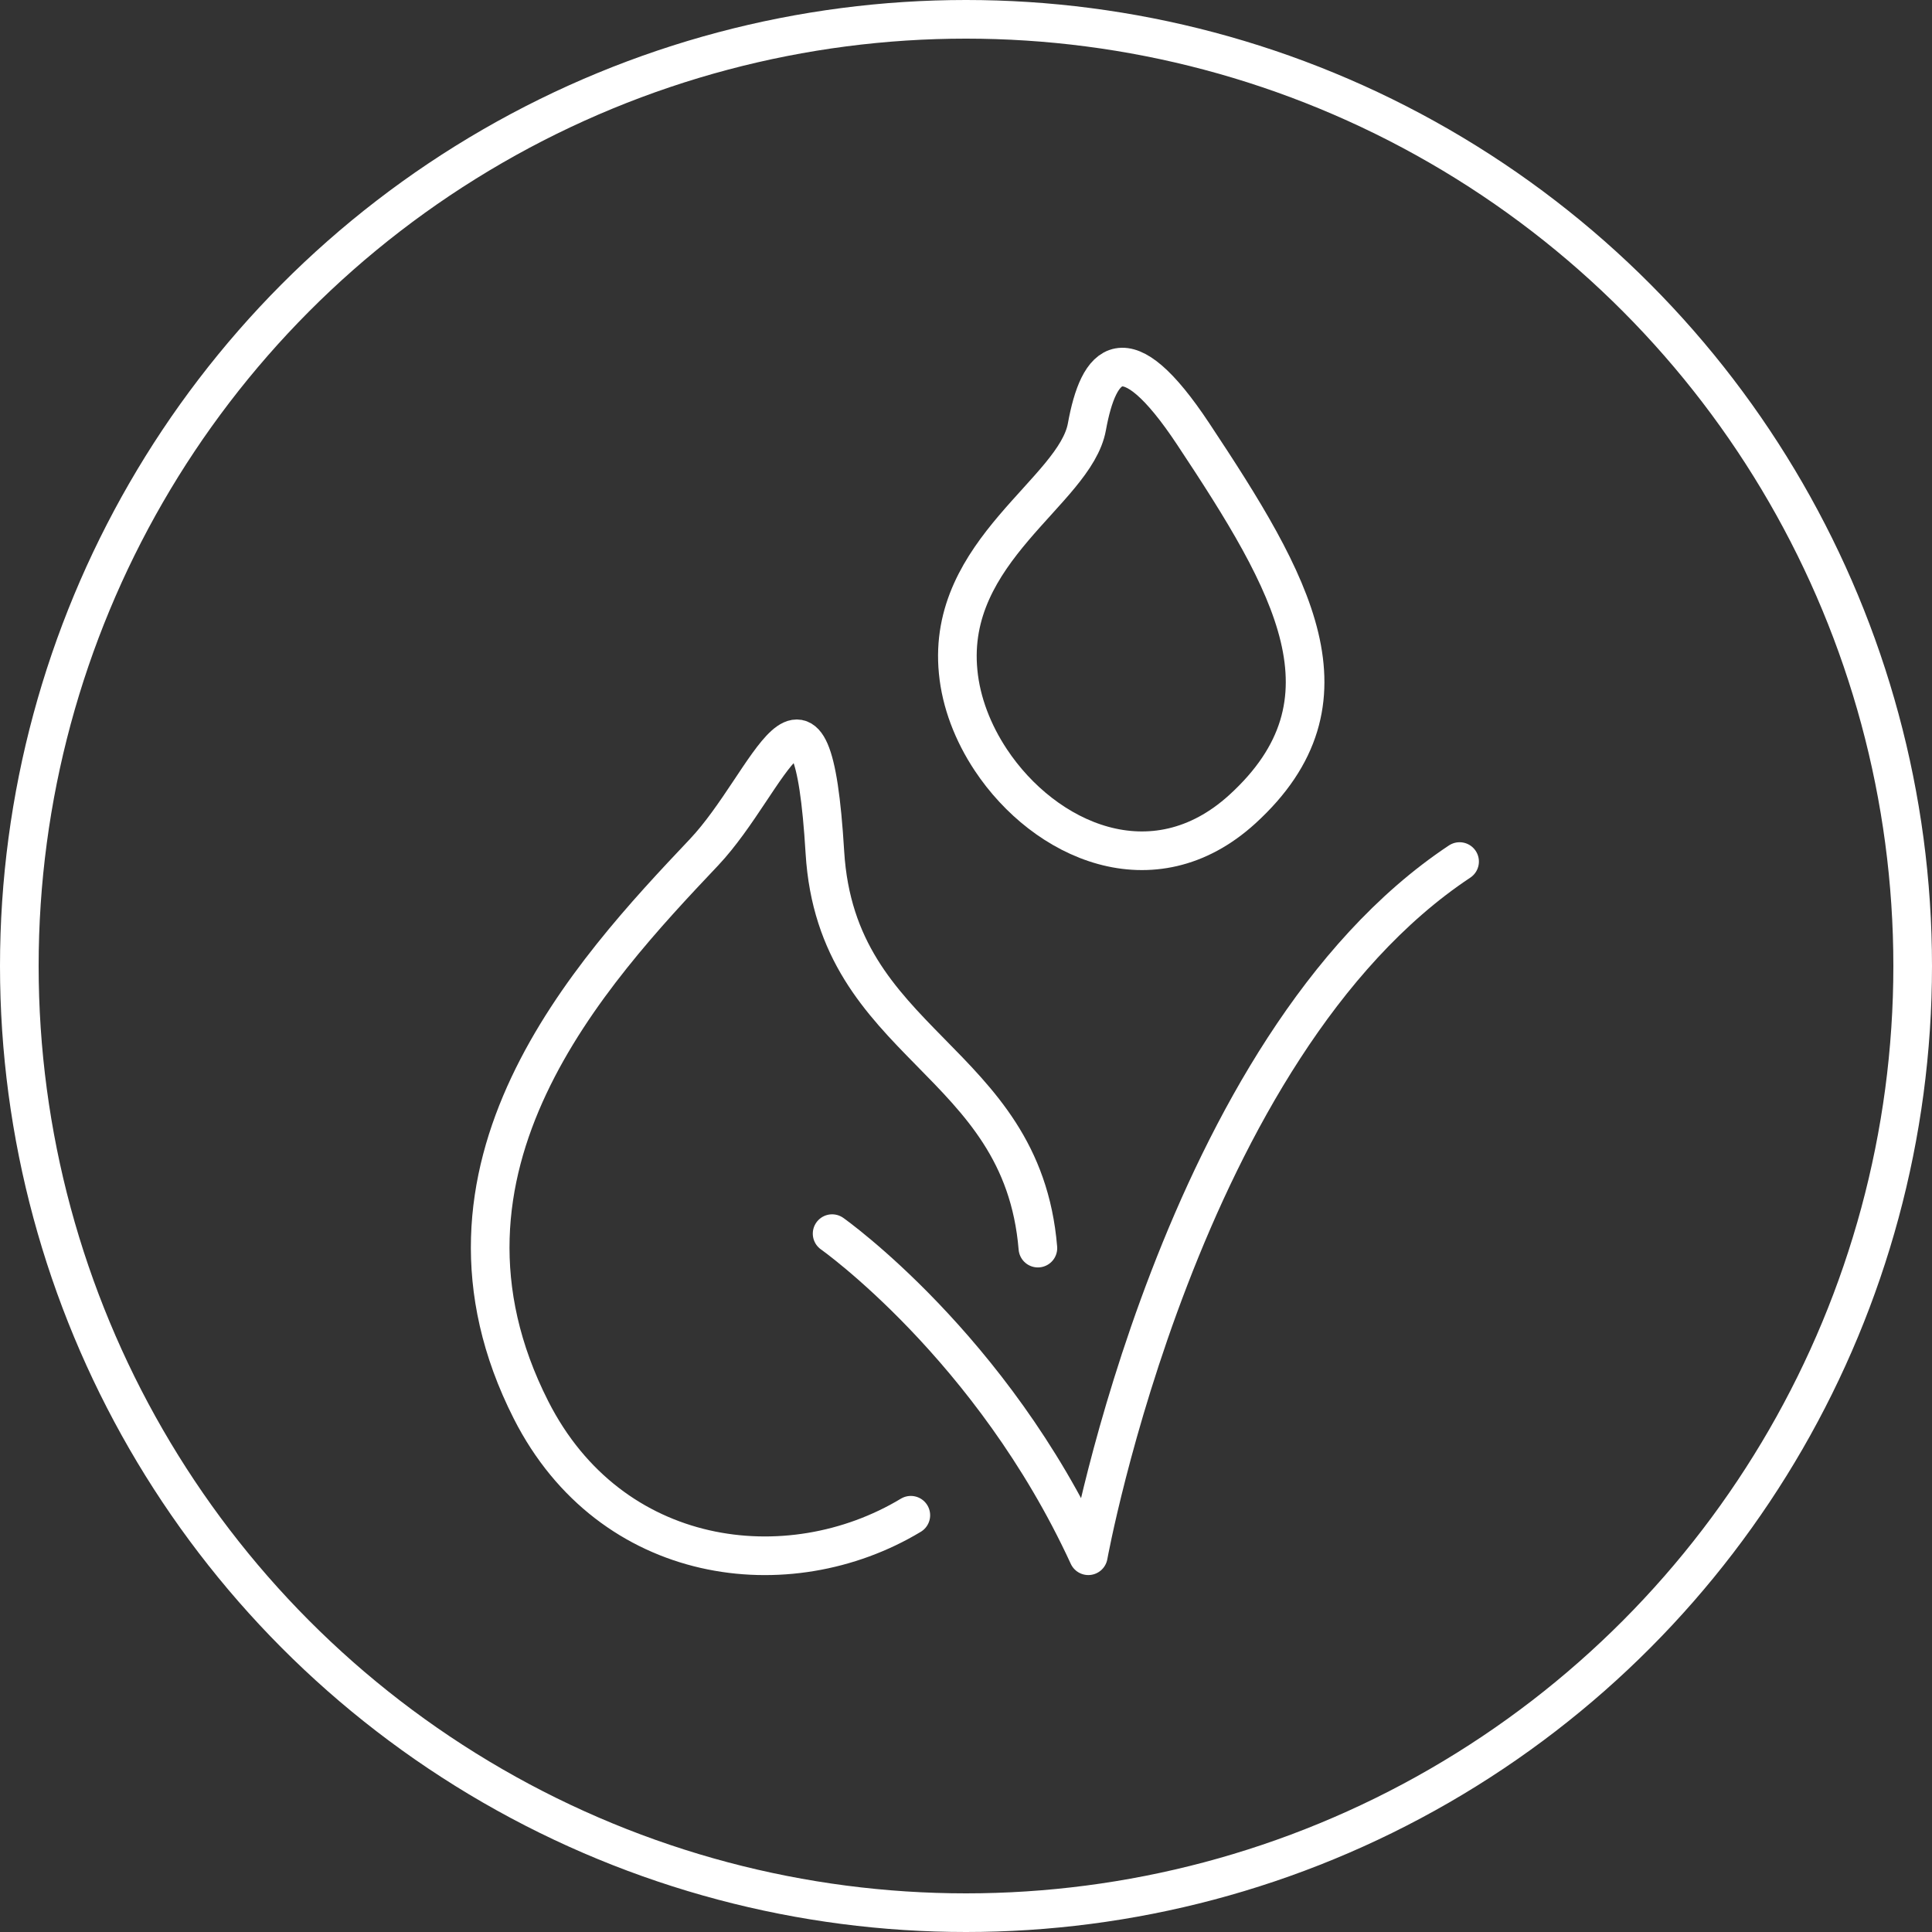
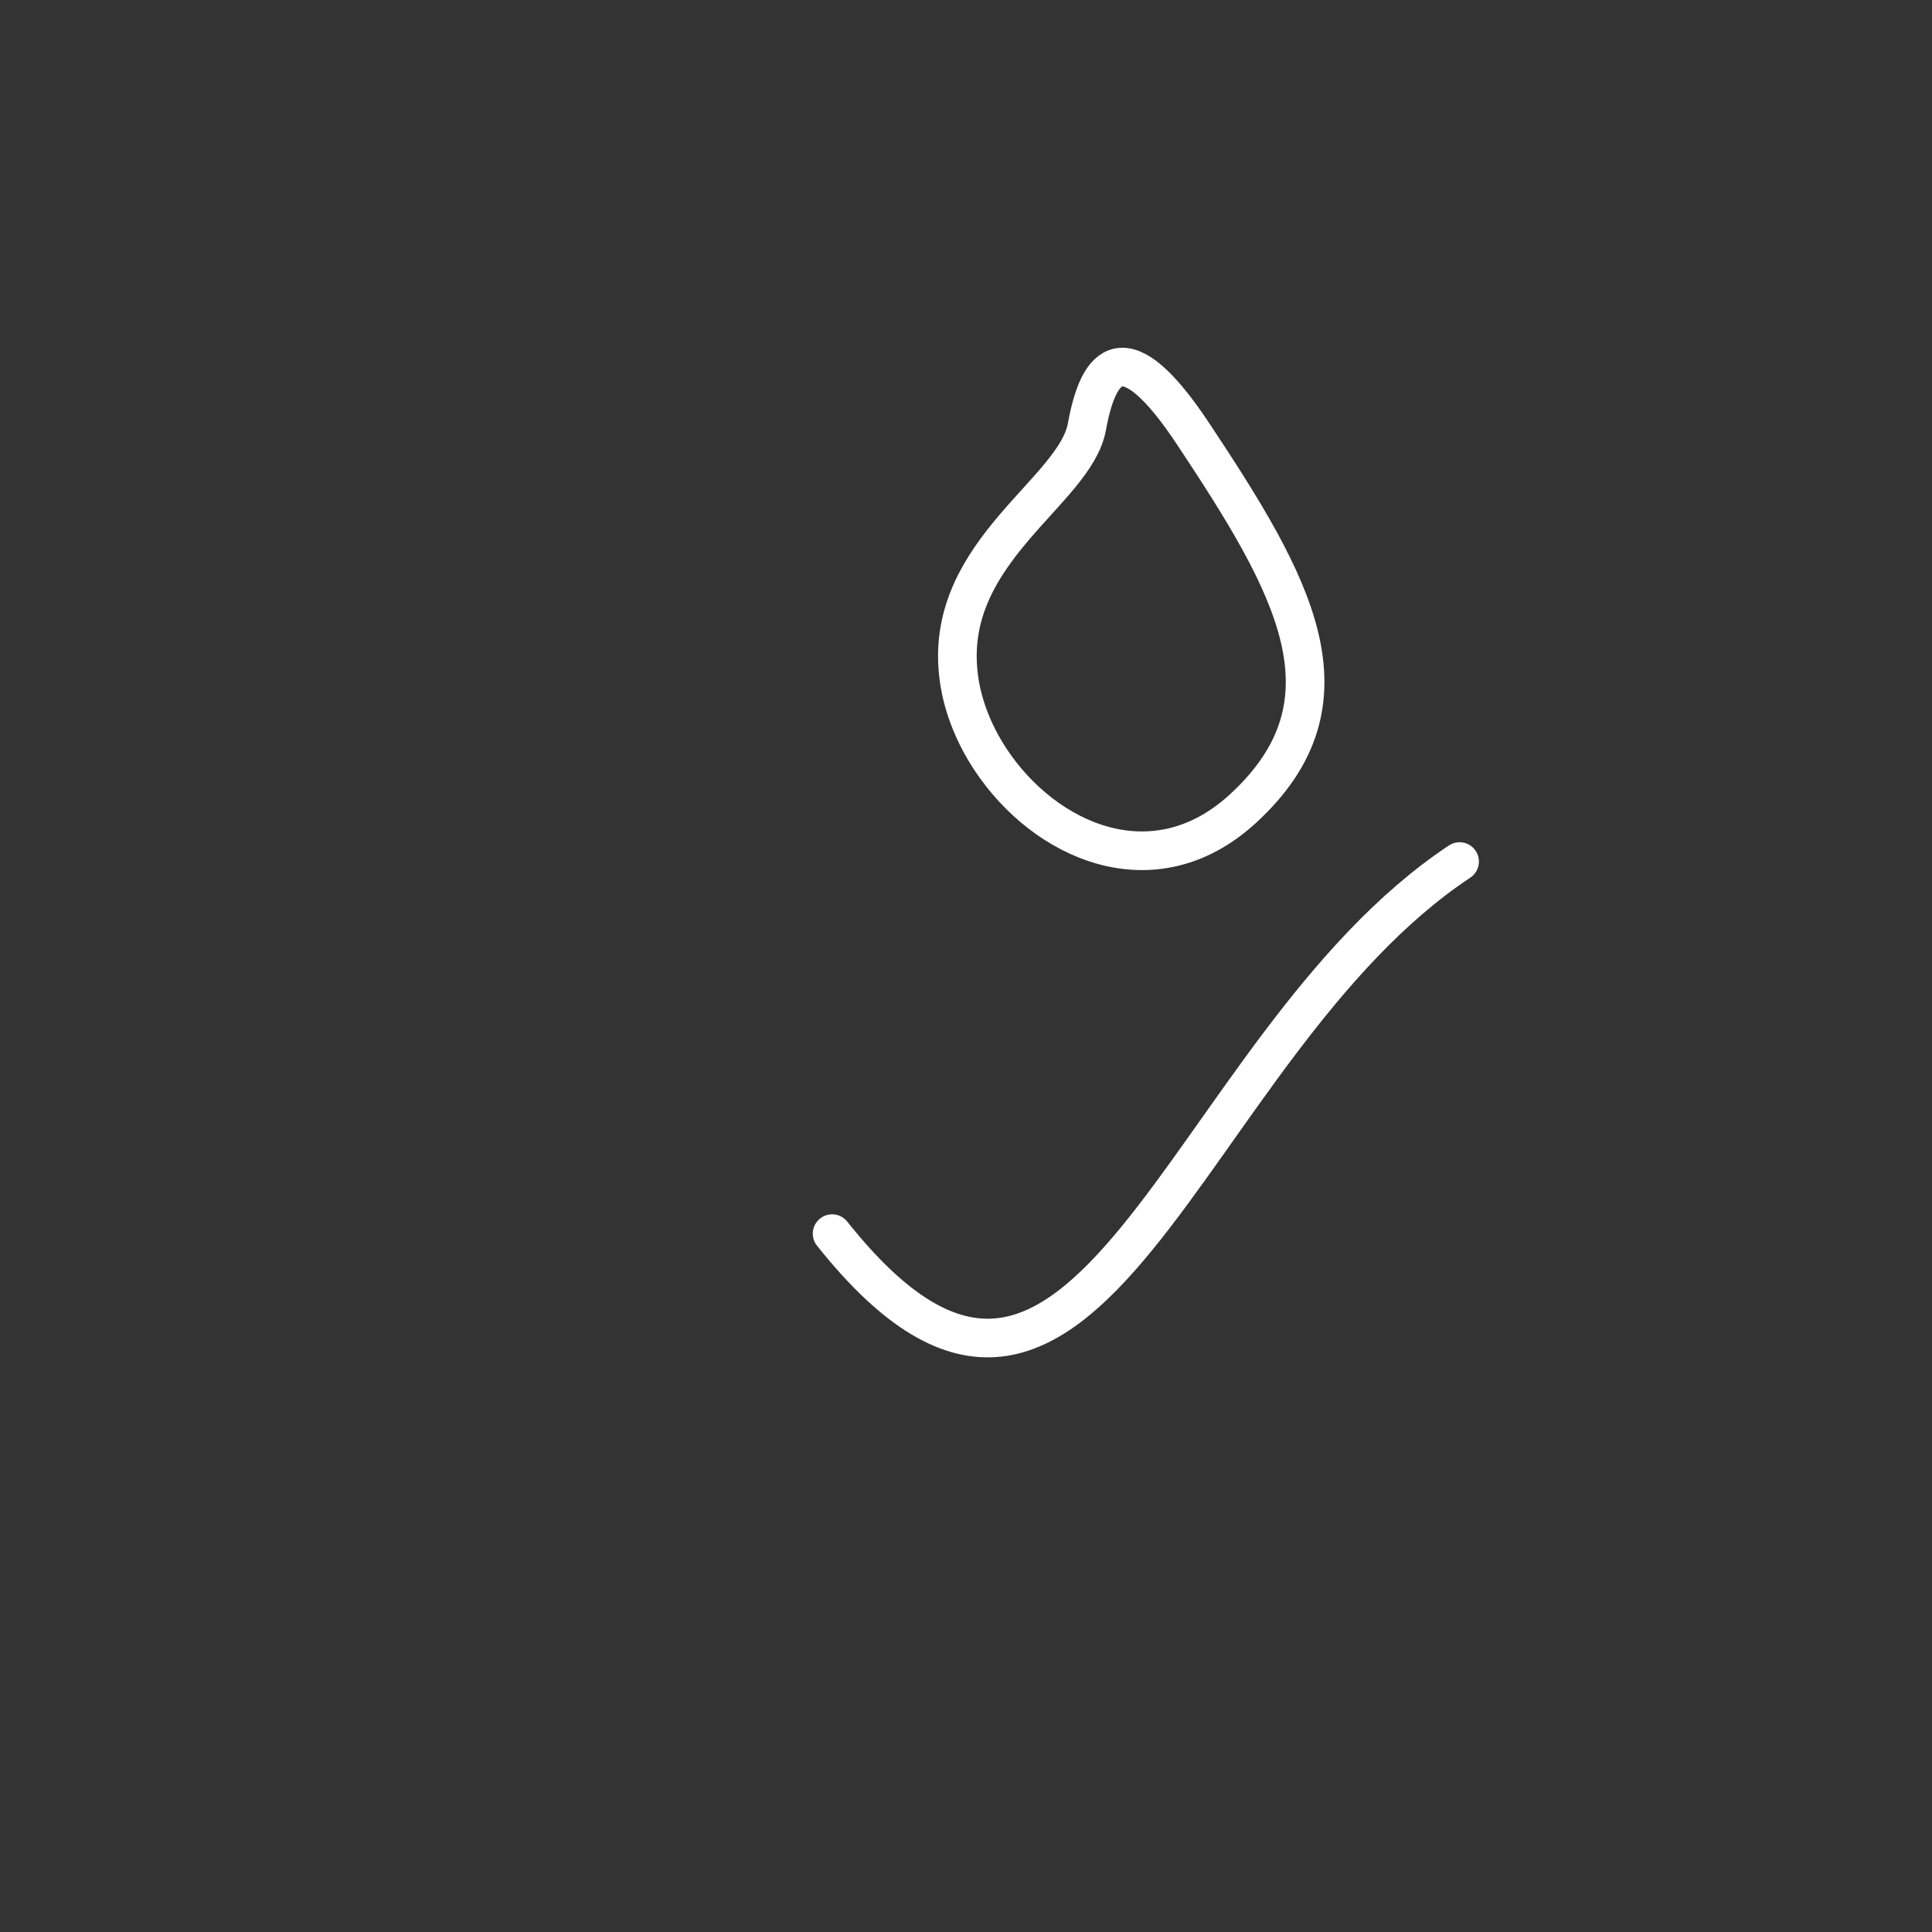
<svg xmlns="http://www.w3.org/2000/svg" fill="none" viewBox="0 0 100 100" height="100" width="100">
  <rect x="0" y="0" width="100" height="100" fill="#333333" stroke="none" />
-   <circle stroke-width="2" stroke="white" r="49" cy="50" cx="50" />
-   <path stroke-linejoin="round" stroke-linecap="round" stroke-width="2" stroke="white" d="M53.721 64.602C52.898 54.7 43.305 54.208 42.696 44.113C42.022 32.948 39.873 40.477 36.44 44.113C30.547 50.337 21.137 60.474 27.489 72.986C31.606 81.092 40.803 82.247 47.144 78.429" />
  <path stroke-linejoin="round" stroke-linecap="round" stroke-width="2" stroke="white" d="M51.284 39.333C50.354 37.932 49.744 36.349 49.594 34.777C48.974 28.489 55.647 25.441 56.257 22.094C56.866 18.747 58.214 17.111 61.764 22.468C66.897 30.211 70.447 36.285 64.298 41.888C59.679 46.091 54.064 43.525 51.284 39.333Z" />
-   <path stroke-linejoin="round" stroke-linecap="round" stroke-width="2" stroke="white" d="M43.07 63.853C43.07 63.853 51.347 69.692 56.331 80.525C56.331 80.525 61.111 54.175 75.548 44.594" />
+   <path stroke-linejoin="round" stroke-linecap="round" stroke-width="2" stroke="white" d="M43.07 63.853C56.331 80.525 61.111 54.175 75.548 44.594" />
</svg>